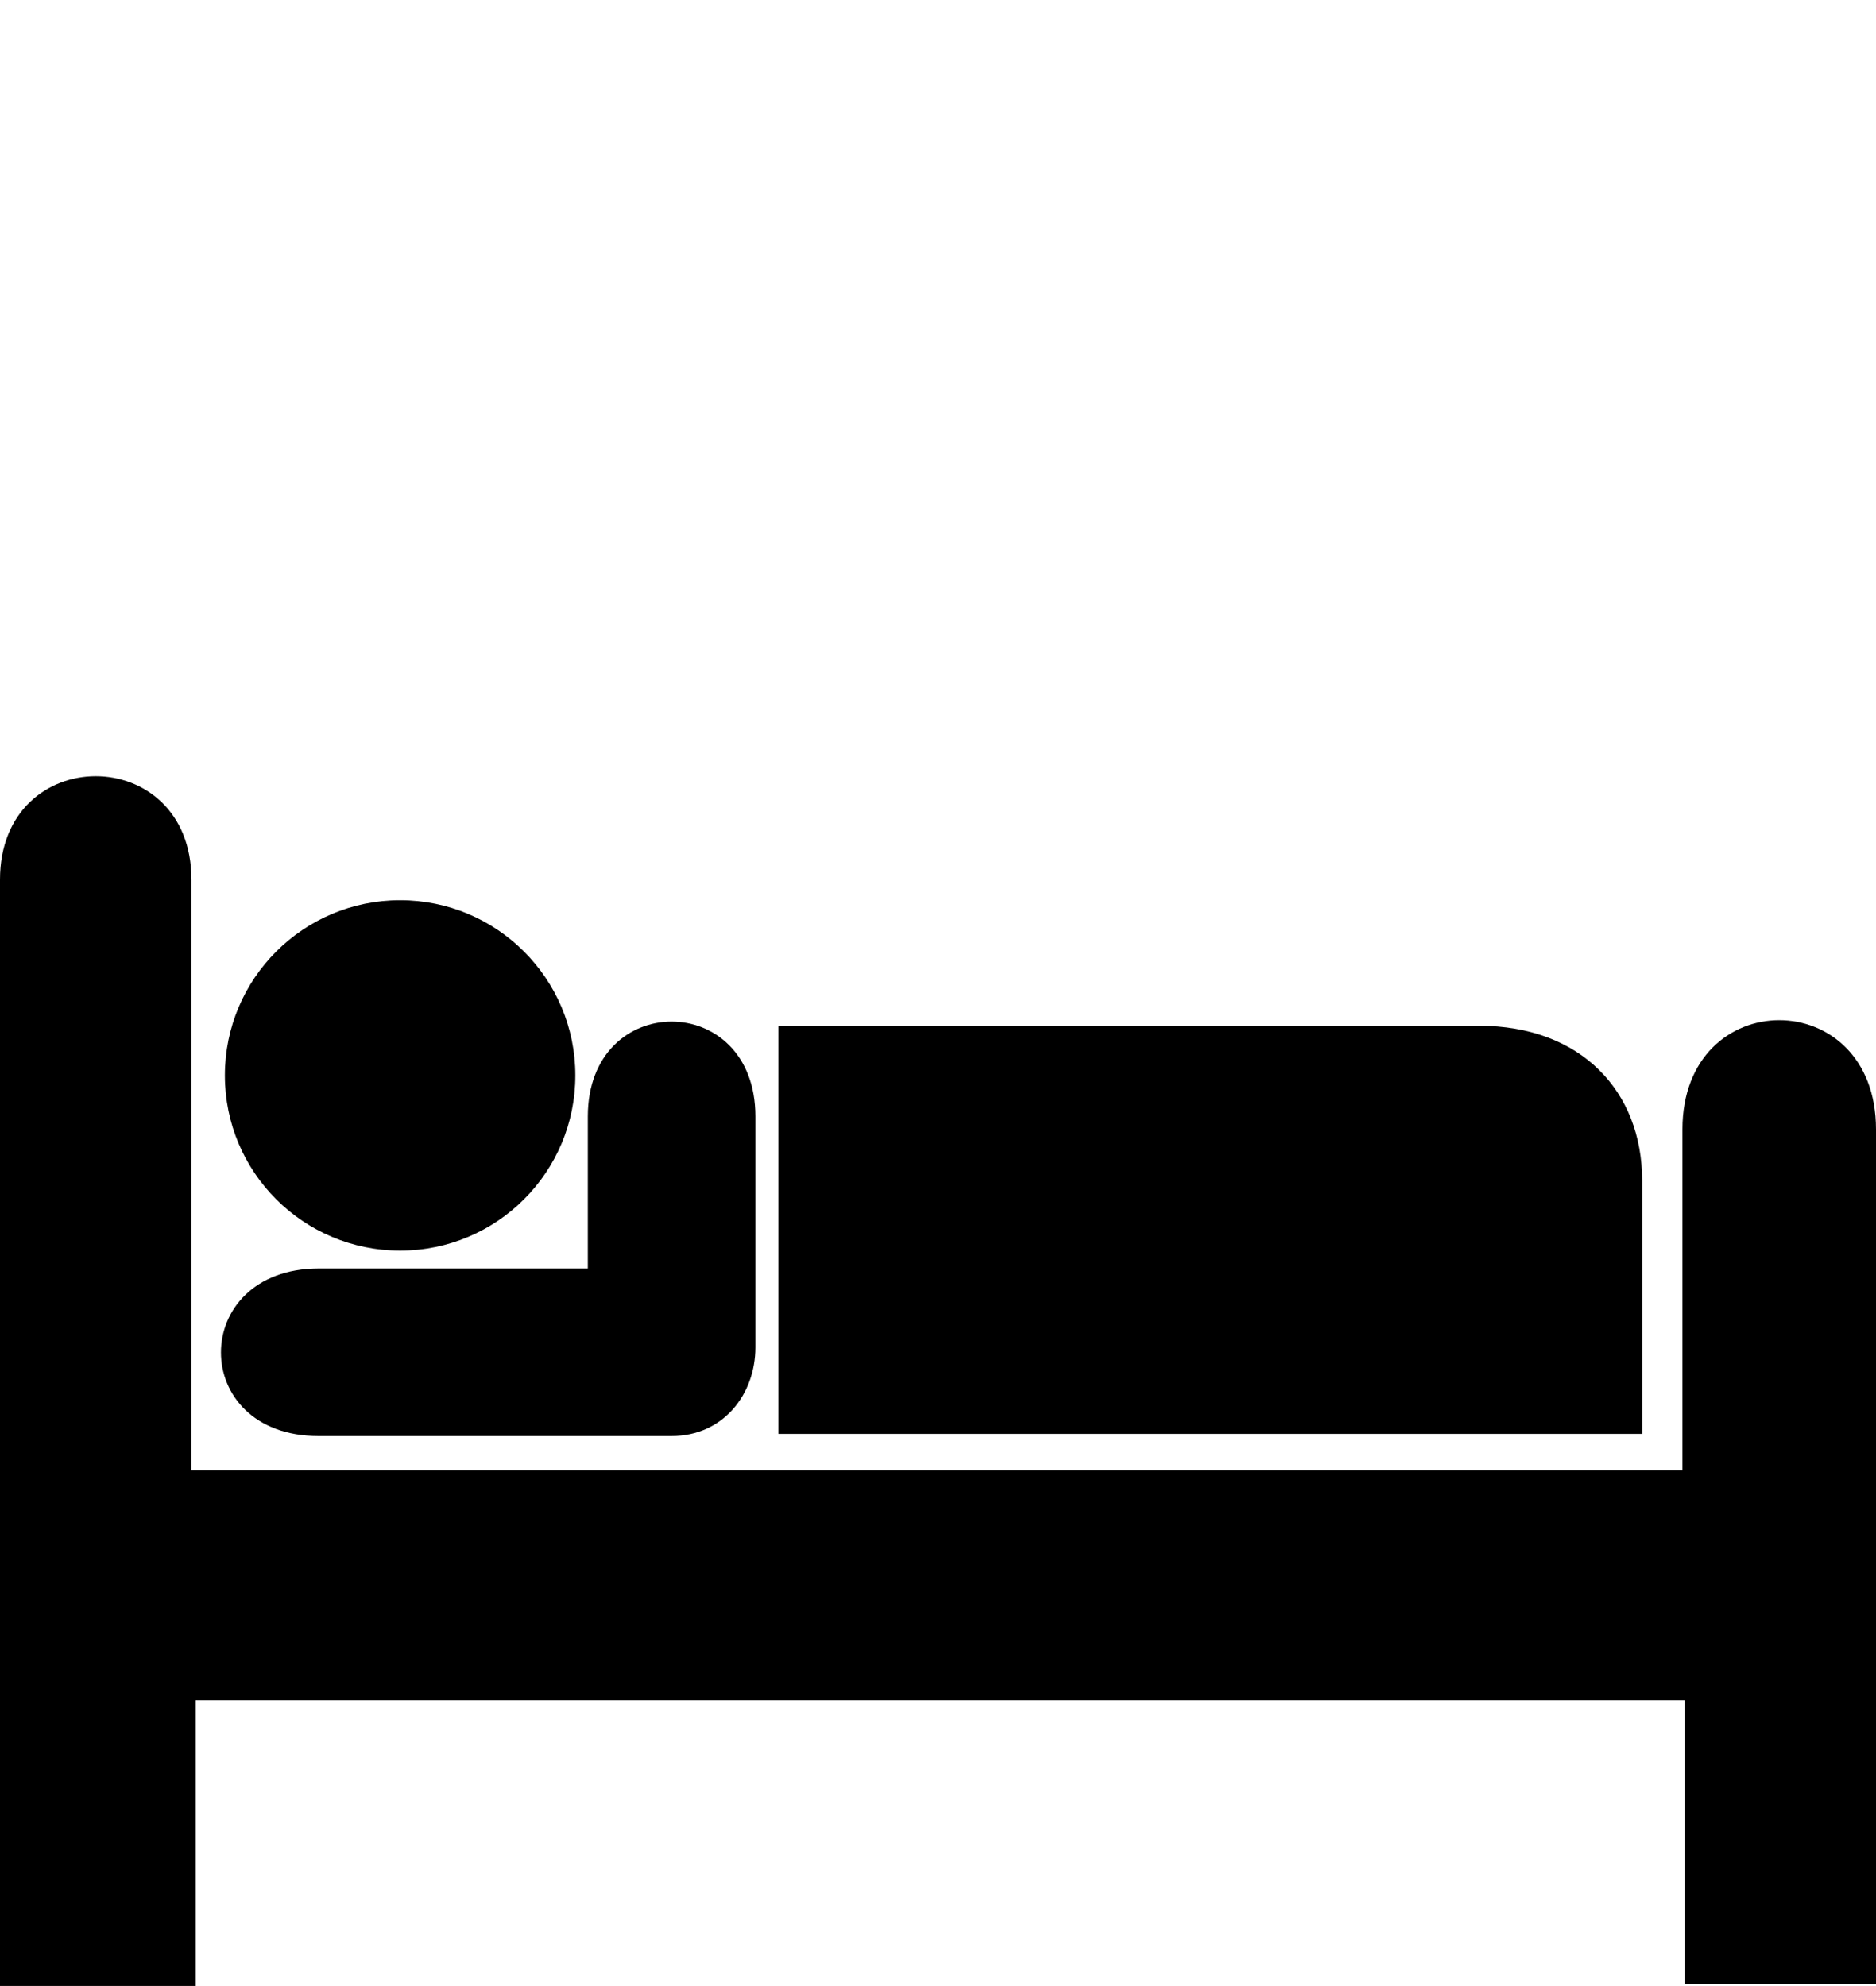
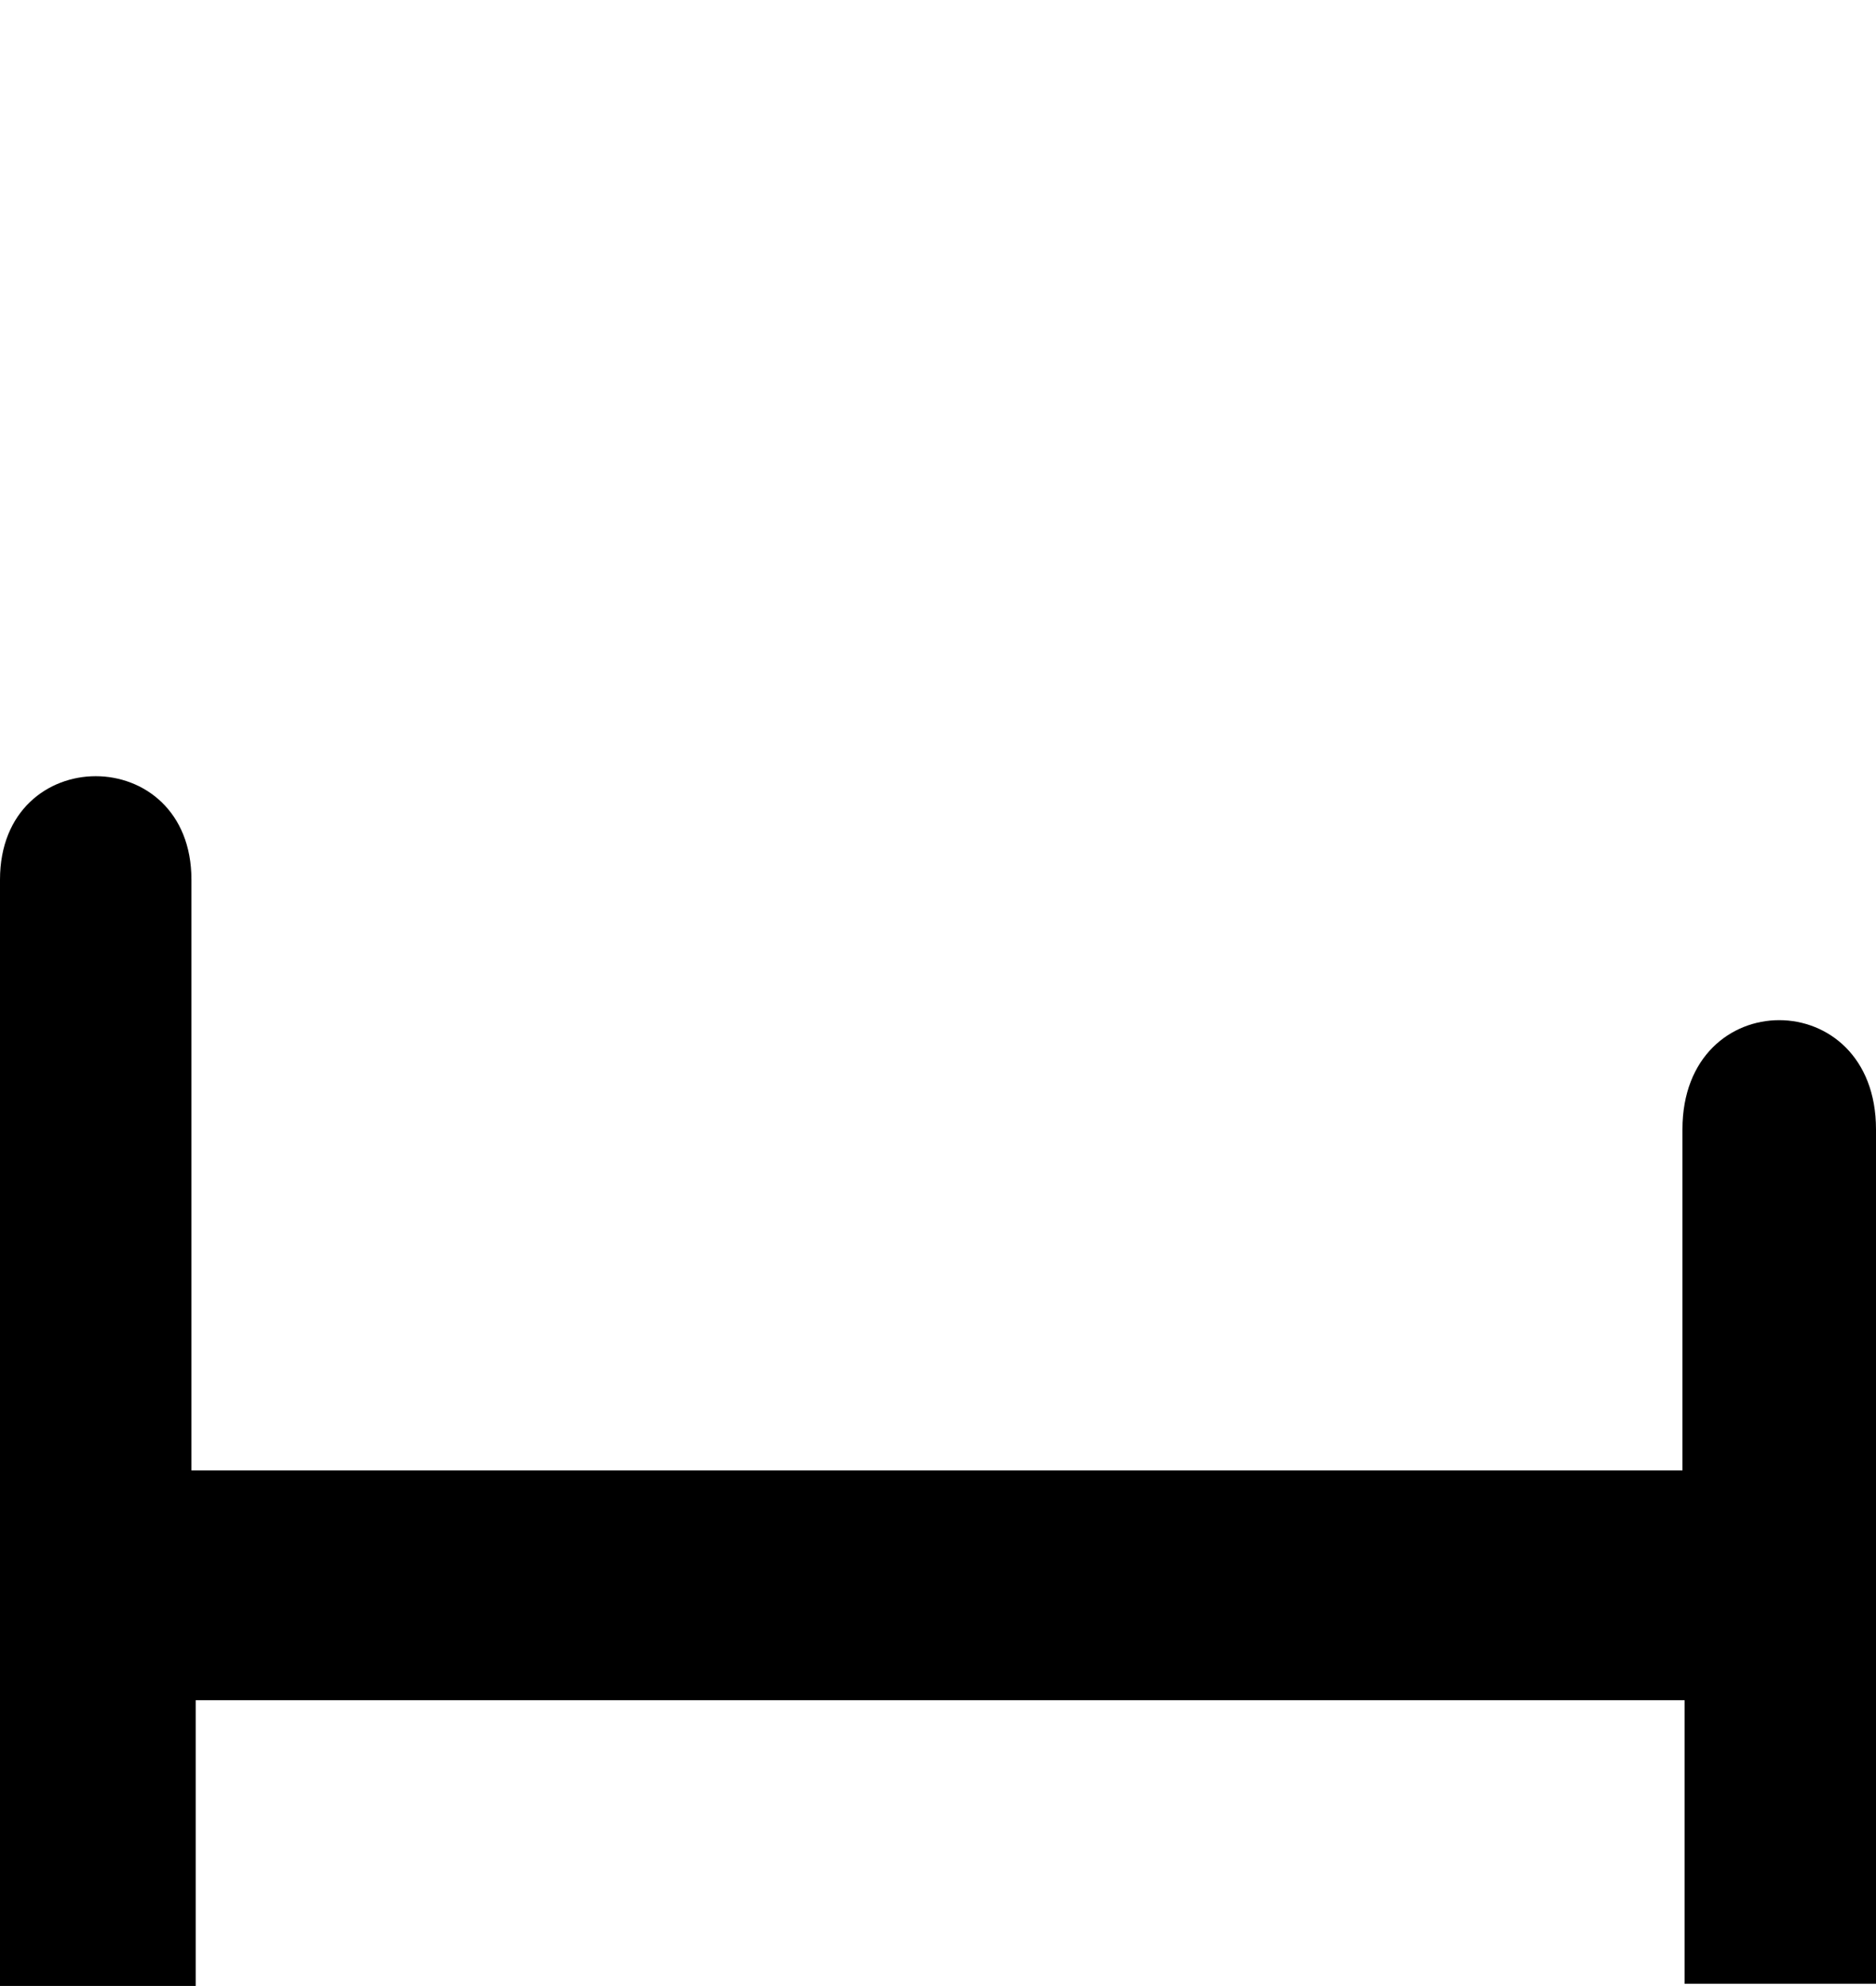
<svg xmlns="http://www.w3.org/2000/svg" width="418.47" height="443.067">
  <title>sleep</title>
  <g>
    <title>Layer 1</title>
    <g id="g1882">
      <g id="g1884">
-         <path d="m89.25,279.012c21.589,0 39.087,-17.499 39.087,-39.084c0,-21.589 -17.498,-39.091 -39.087,-39.091c-21.585,0 -39.085,17.502 -39.085,39.091c0,21.585 17.5,39.084 39.085,39.084z" id="path1886" fill="#000000" />
-         <path d="m89.25,239.928" id="path1888" fill="#000000" />
-       </g>
-       <path d="m173.649,228.844l156.234,0c22.921,0 36.423,14.753 36.423,34.504l0,56.552l-192.657,0l0,-91.056z" id="path1890" fill="#000000" />
-       <path d="m131.123,249.079l0,33.918l-60.069,0c-29,0.104 -29.047,37.382 0,37.382l78.75,0c11.5,0 18.7,-9.282 18.7,-19.782l0,-51.518c0,-28.222 -37.381,-28.222 -37.381,0z" id="path1892" fill="#000000" />
+         </g>
      <path d="m42.702,196.255c0,-30.779 -42.702,-30.779 -42.702,0l0,246.812l43.651,0l0,-63.74l332.119,0l0,63.261l42.7,0l0,-190.629c0,-32.482 -43.174,-32.482 -43.174,0l0,76.088l-332.594,0l0,-131.792z" id="path1894" fill="#000000" />
    </g>
  </g>
</svg>